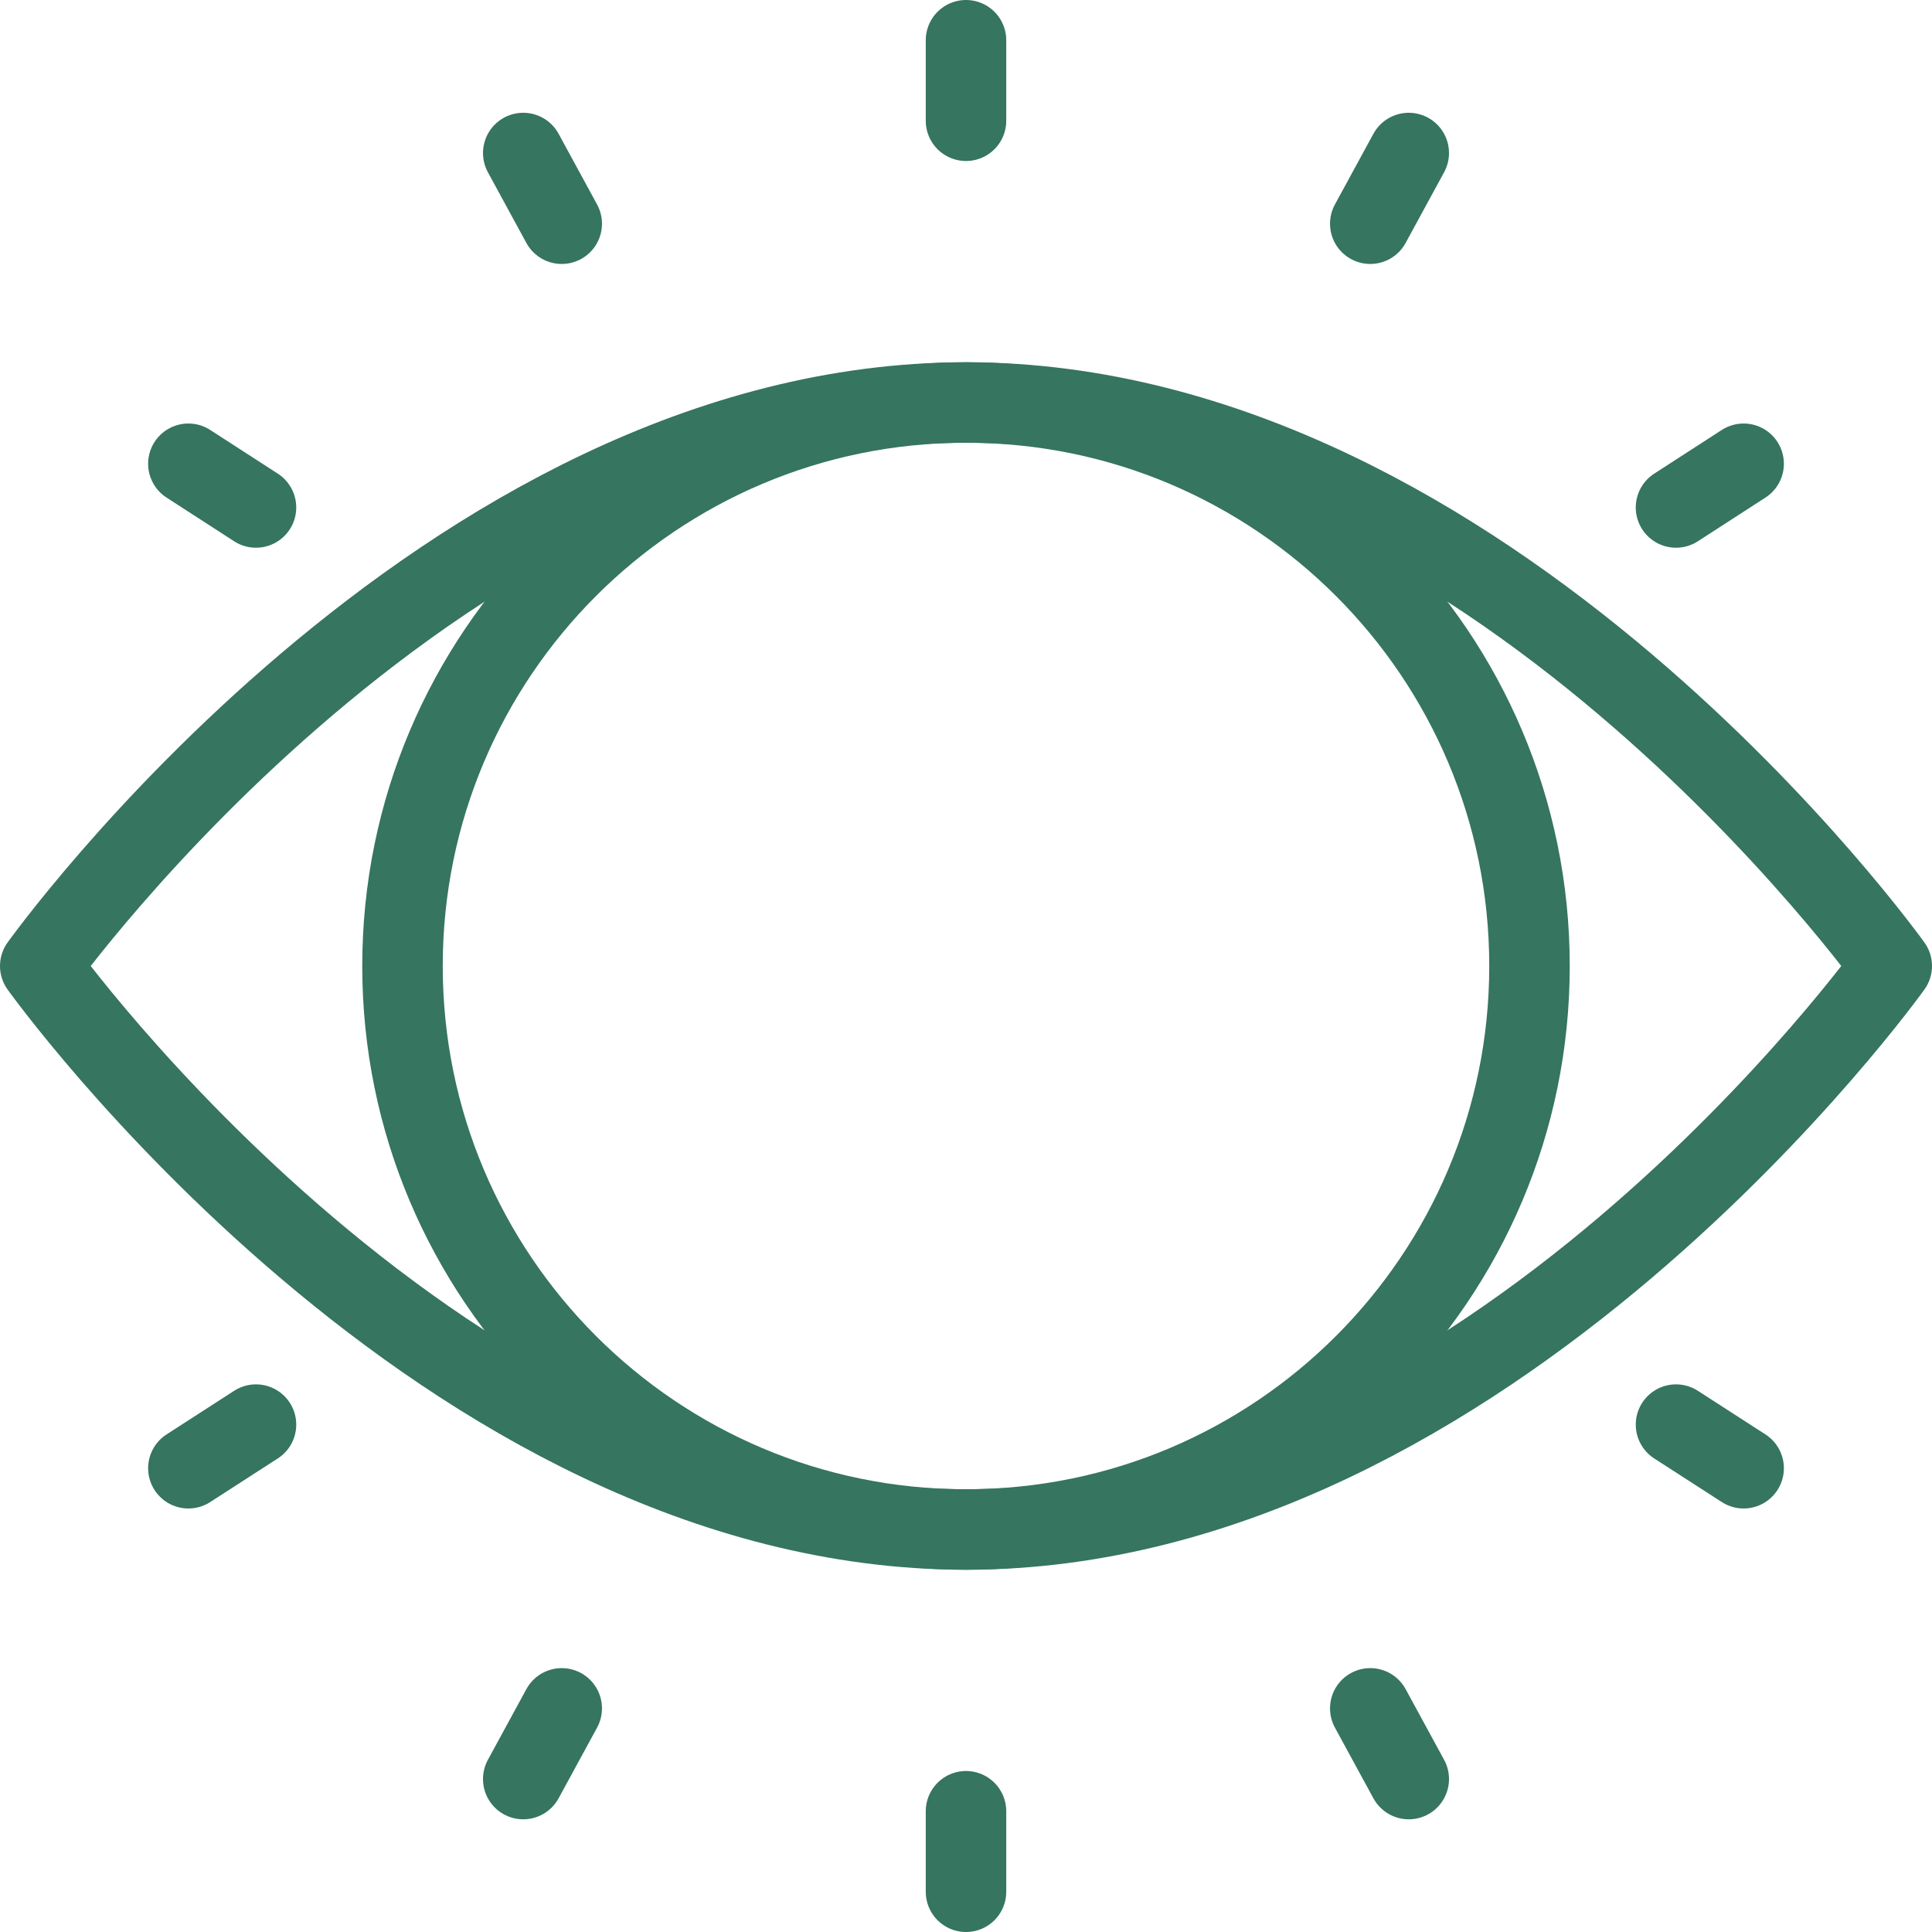
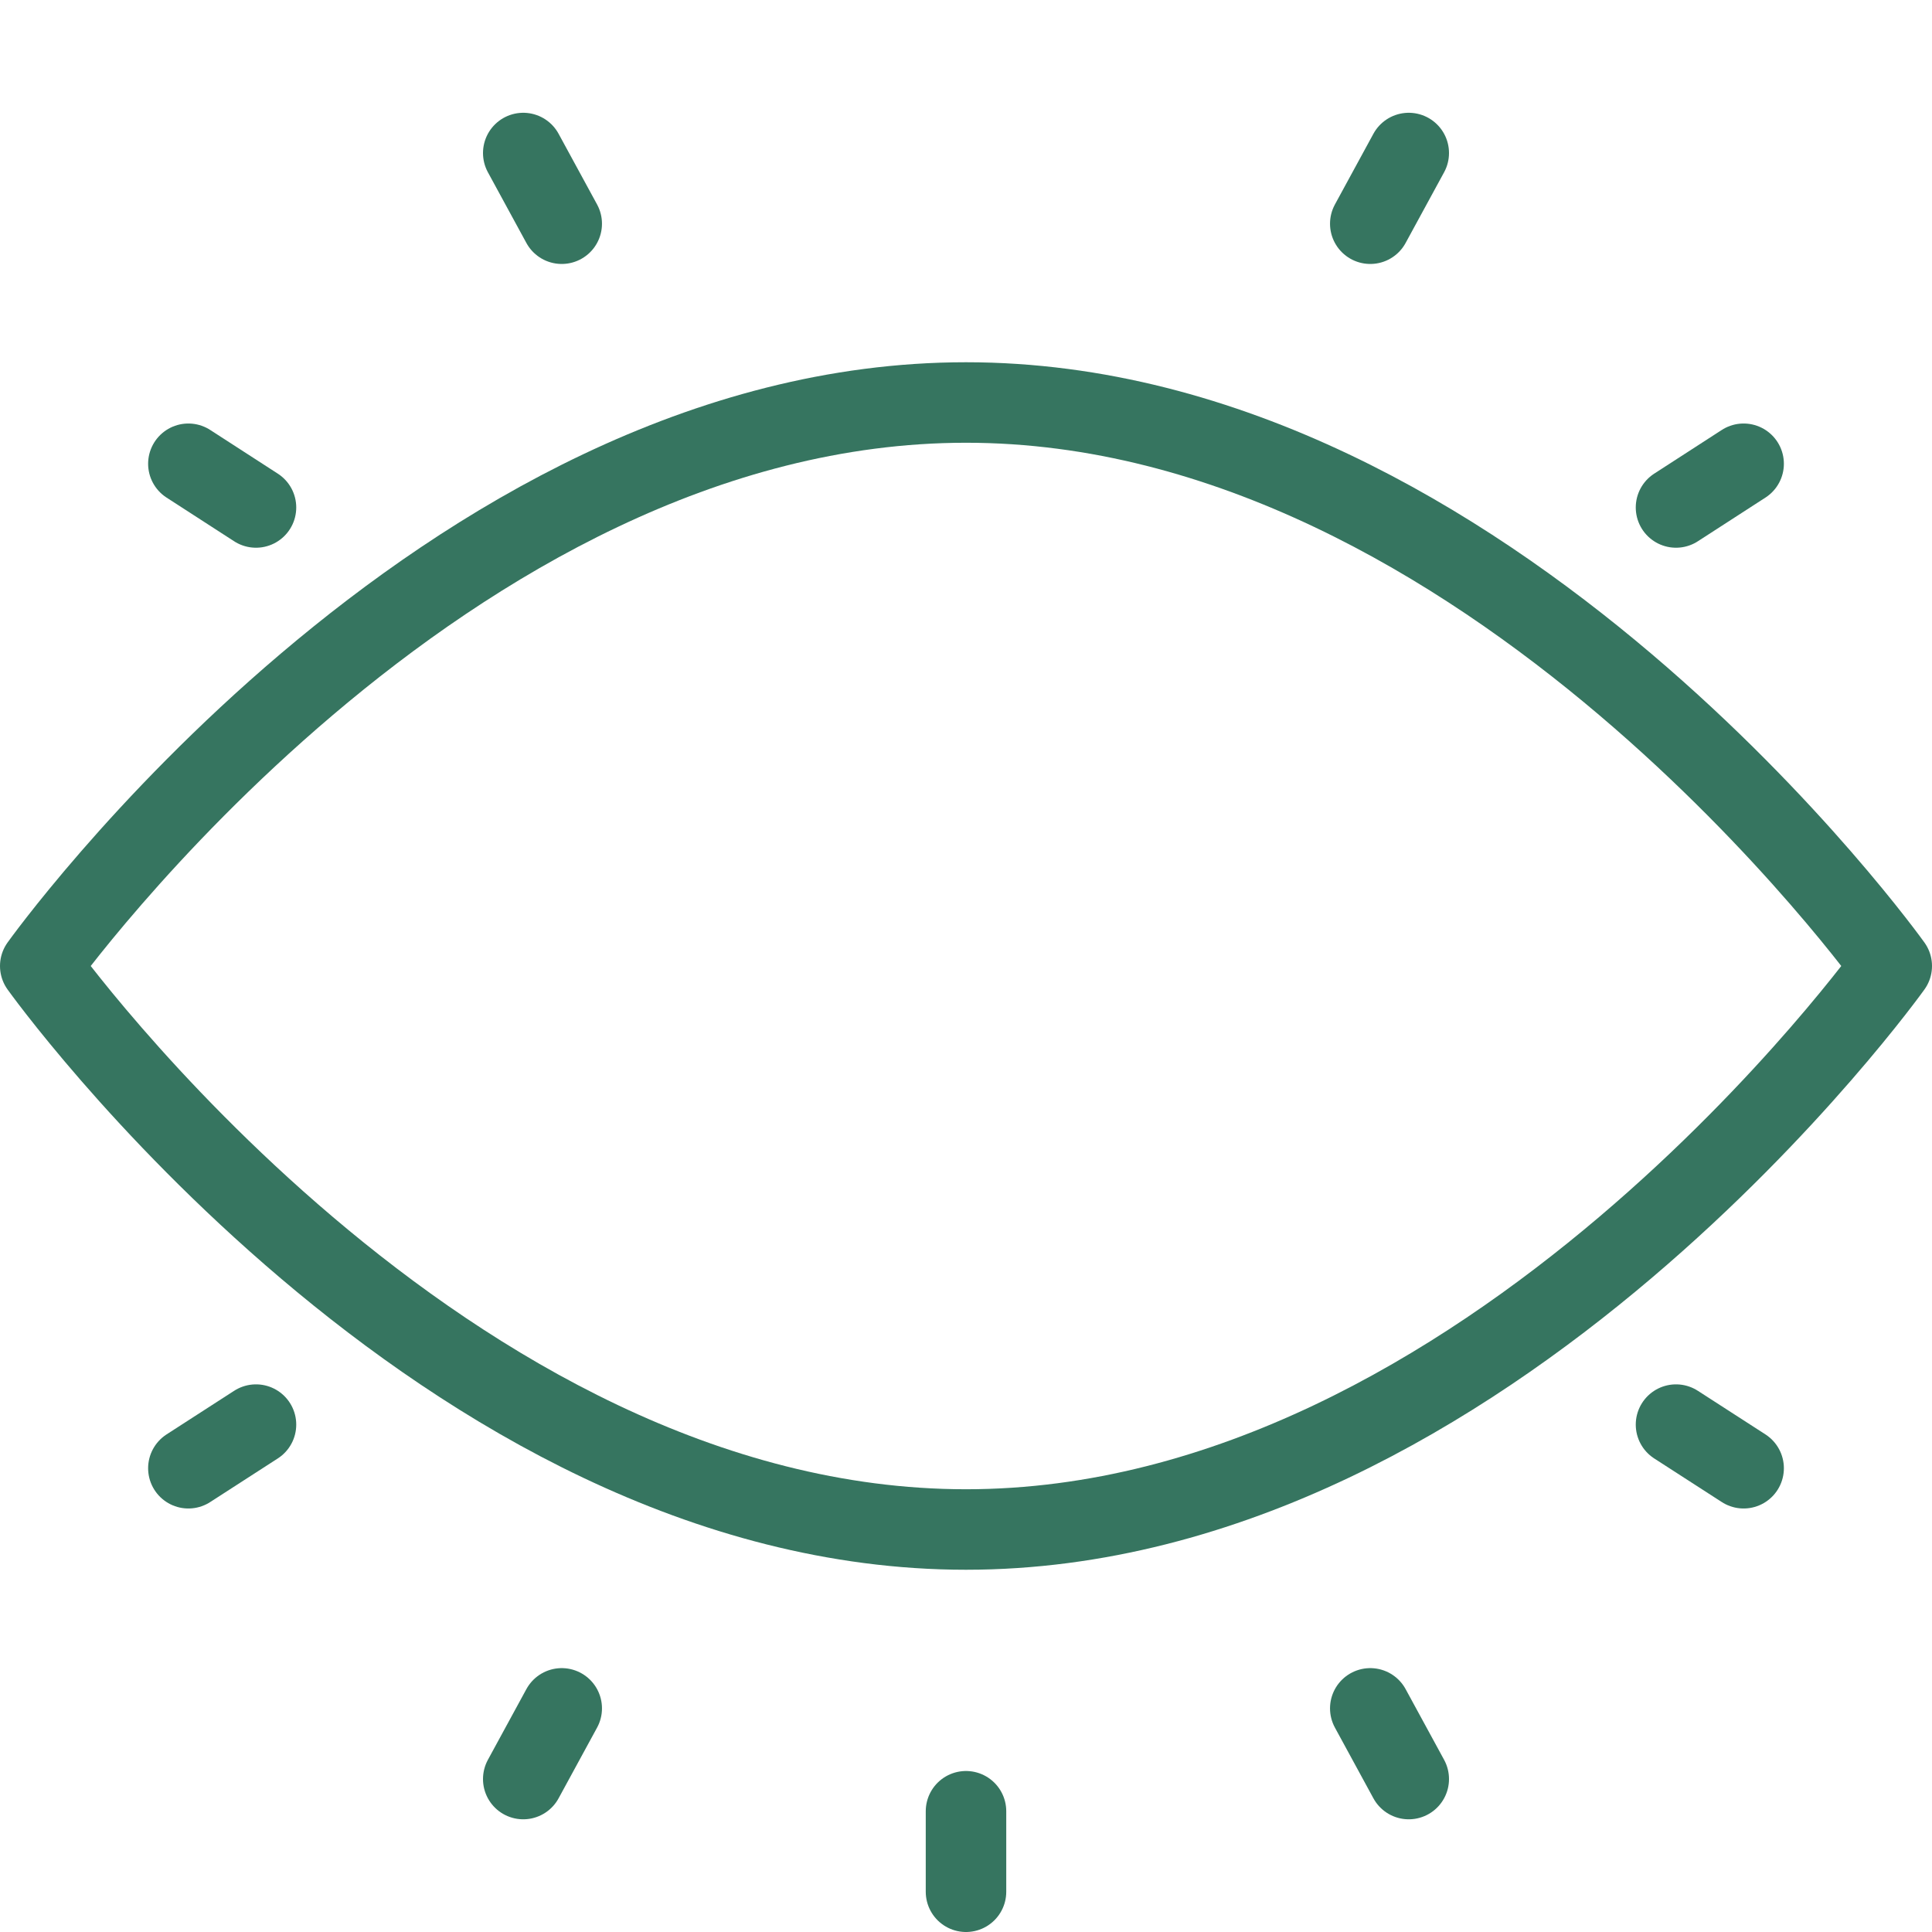
<svg xmlns="http://www.w3.org/2000/svg" width="48" height="48" viewBox="0 0 48 48" fill="none">
-   <path d="M24 3V1" stroke="#367560" stroke-width="2" stroke-linecap="round" stroke-linejoin="round" />
  <path d="M13.956 5.558L13 3.802" stroke="#367560" stroke-width="2" stroke-linecap="round" stroke-linejoin="round" />
  <path d="M6.36 12.608L4.68 11.522" stroke="#367560" stroke-width="2" stroke-linecap="round" stroke-linejoin="round" />
  <path d="M34.044 5.558L35 3.802" stroke="#367560" stroke-width="2" stroke-linecap="round" stroke-linejoin="round" />
  <path d="M41.64 12.608L43.32 11.522" stroke="#367560" stroke-width="2" stroke-linecap="round" stroke-linejoin="round" />
  <path d="M24 45V47" stroke="#367560" stroke-width="2" stroke-linecap="round" stroke-linejoin="round" />
  <path d="M13.956 42.444L13 44.2" stroke="#367560" stroke-width="2" stroke-linecap="round" stroke-linejoin="round" />
  <path d="M6.36 35.394L4.68 36.478" stroke="#367560" stroke-width="2" stroke-linecap="round" stroke-linejoin="round" />
  <path d="M34.044 42.444L35 44.2" stroke="#367560" stroke-width="2" stroke-linecap="round" stroke-linejoin="round" />
  <path d="M41.64 35.394L43.32 36.478" stroke="#367560" stroke-width="2" stroke-linecap="round" stroke-linejoin="round" />
-   <path d="M24 38C31.732 38 38 31.732 38 24C38 16.268 31.732 10 24 10C16.268 10 10 16.268 10 24C10 31.732 16.268 38 24 38Z" stroke="#367560" stroke-width="2" stroke-linecap="round" stroke-linejoin="round" />
  <path d="M47 24C47 24 37 38 24 38C11 38 1 24 1 24C1 24 11 10 24 10C37 10 47 24 47 24Z" stroke="#367560" stroke-width="2" stroke-linecap="round" stroke-linejoin="round" />
</svg>